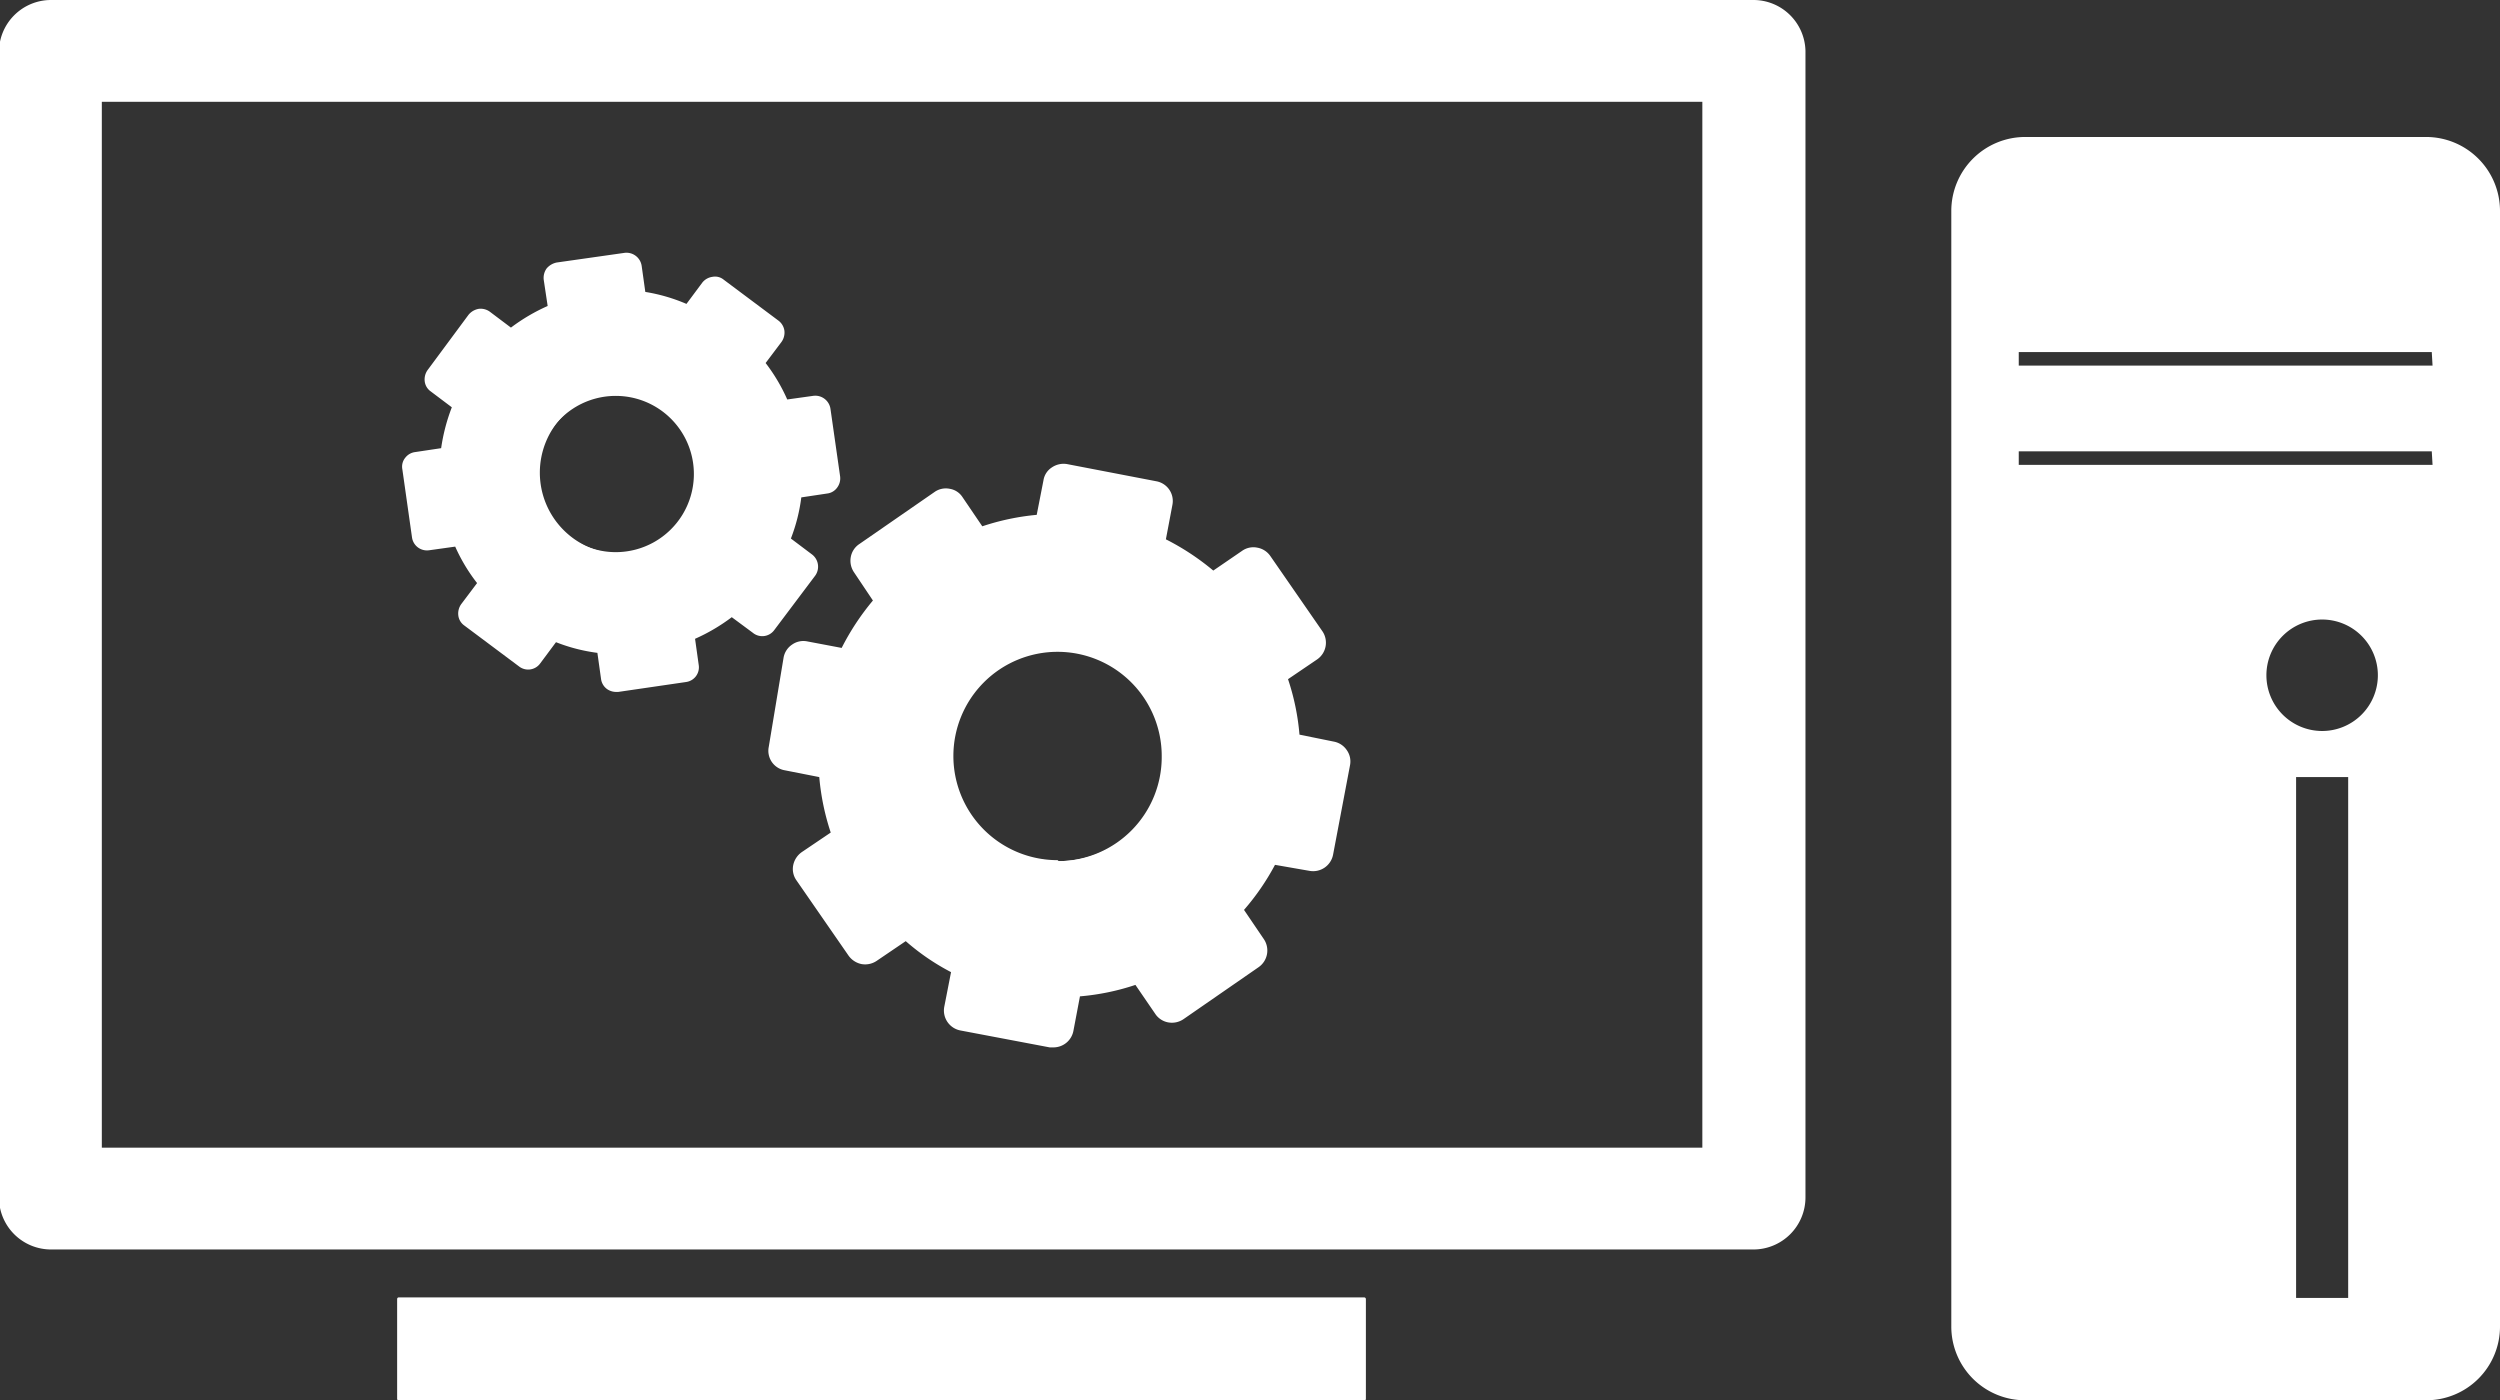
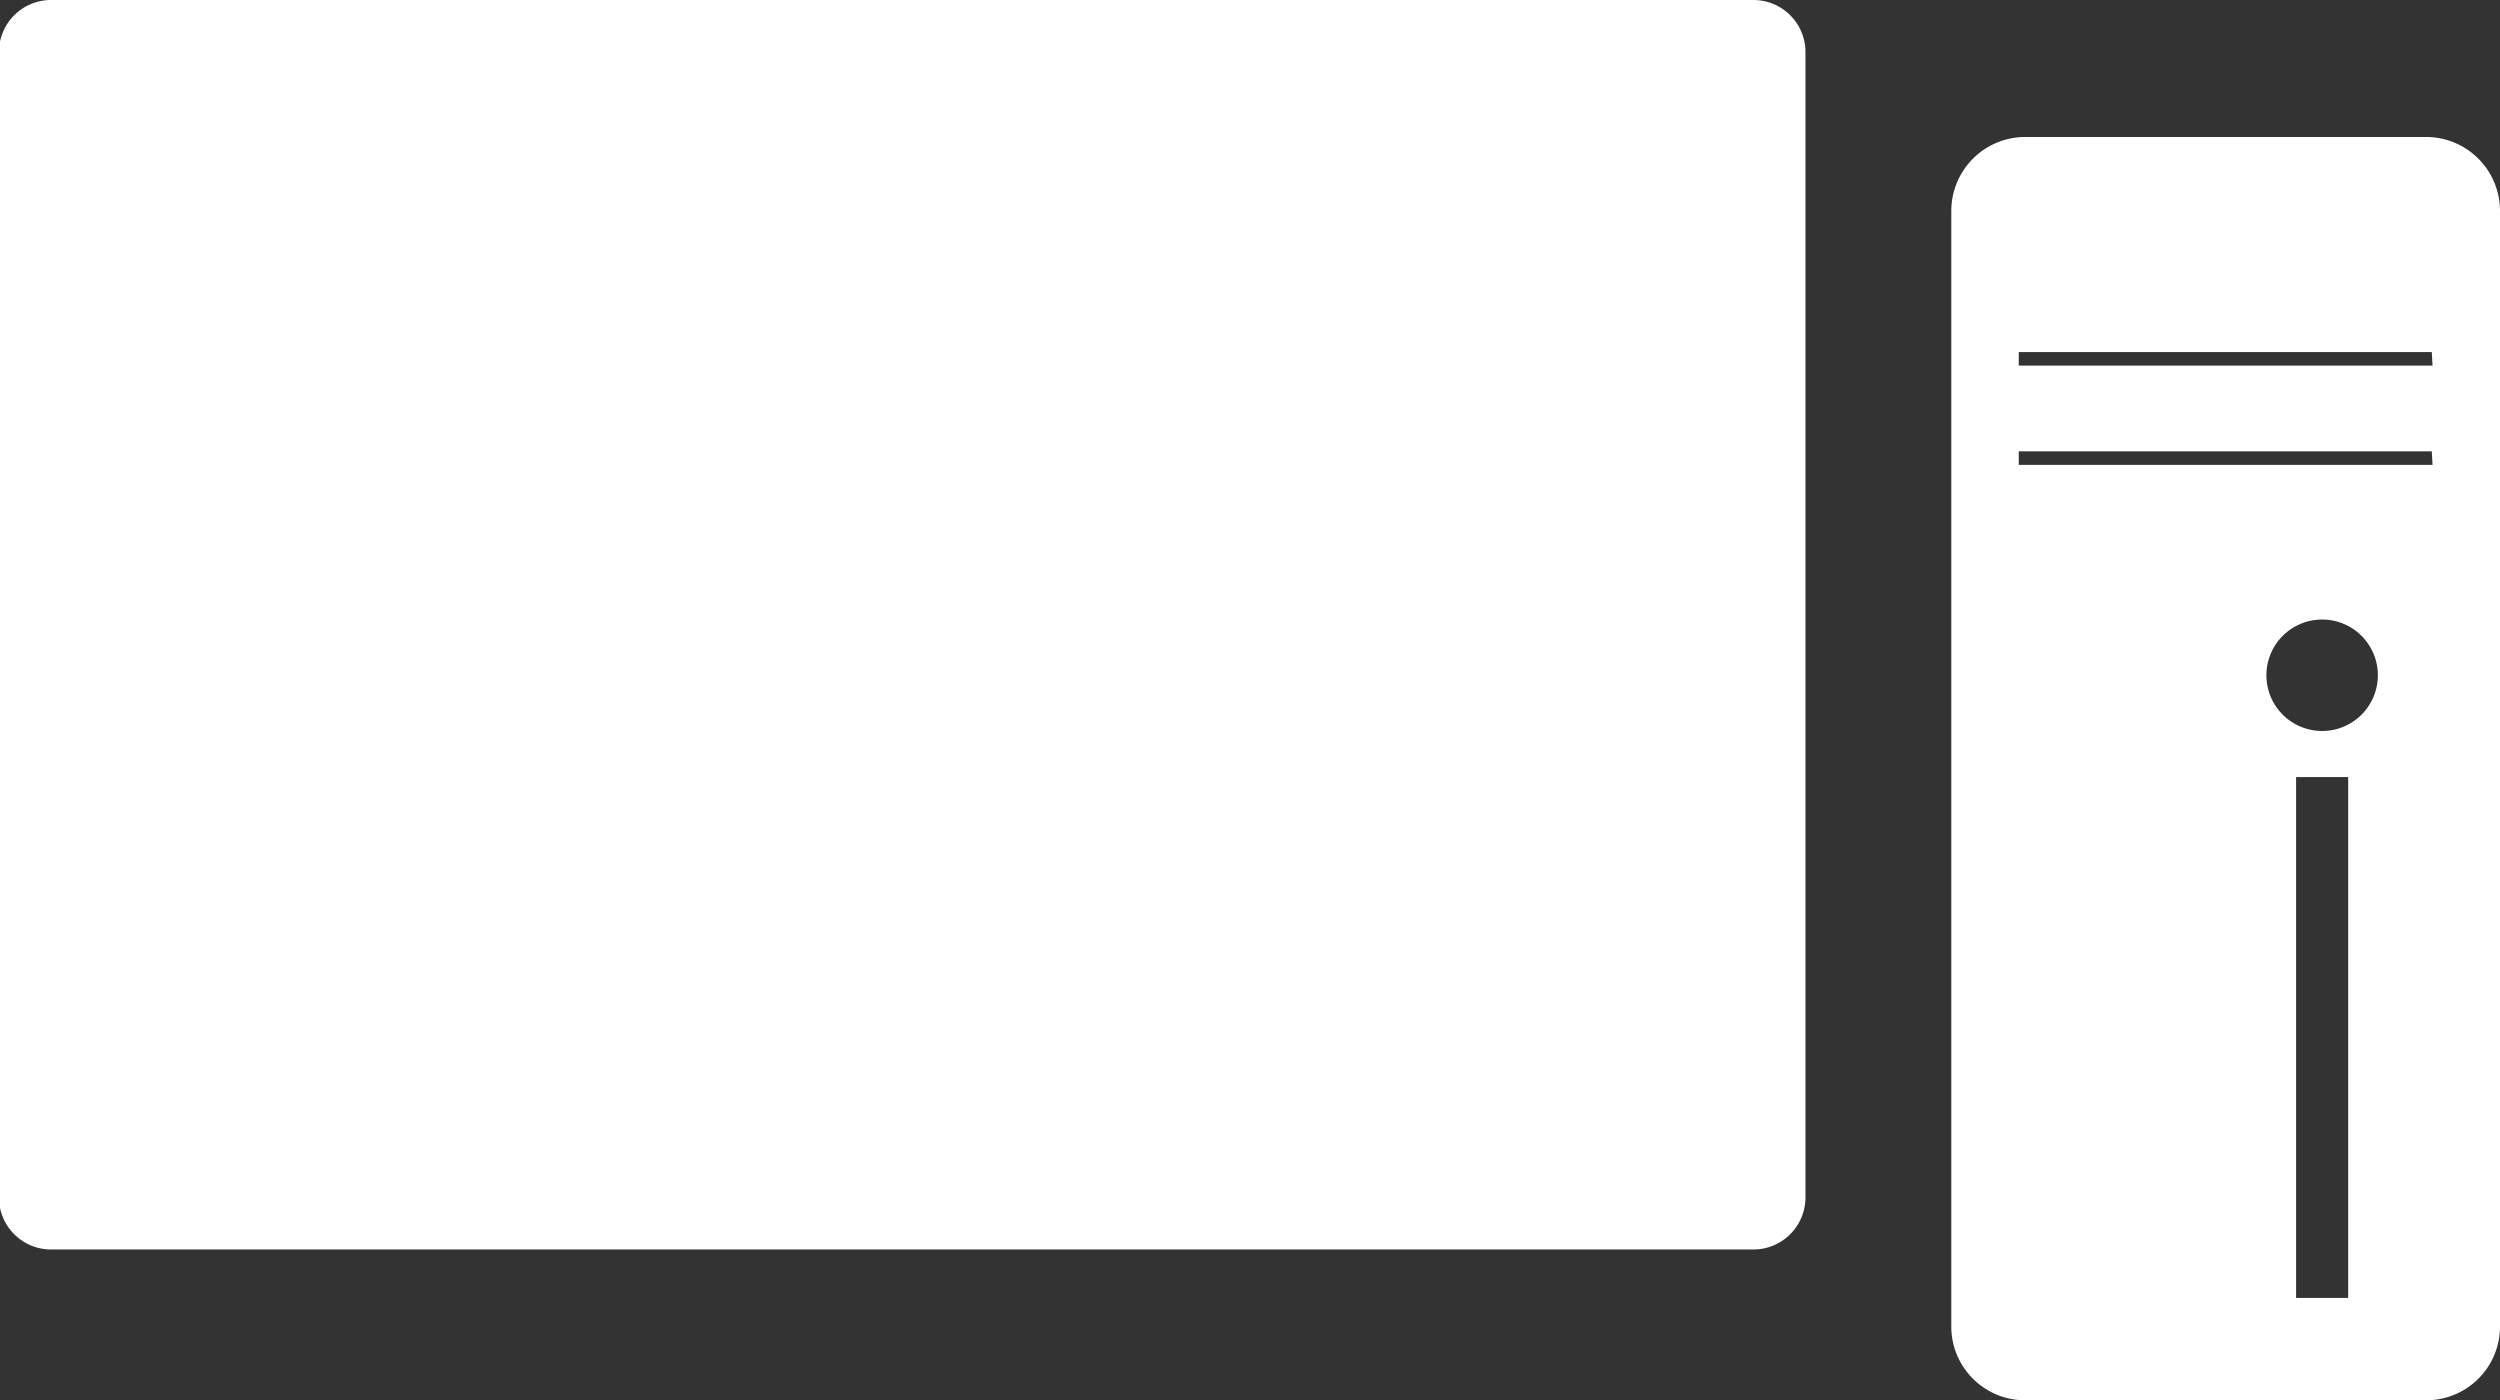
<svg xmlns="http://www.w3.org/2000/svg" id="Ebene_1" data-name="Ebene 1" viewBox="0 0 96 53.77">
  <rect x="0" y="0" width="96" height="53.77" fill="#333333" stroke="none" />
  <defs>
    <style>.cls-1{fill:#fff;}</style>
  </defs>
-   <rect class="cls-1" x="15.25" y="49.82" width="37.2" height="3.96" rx="0.06" />
-   <path class="cls-1" d="M3.44,50.77H68.81a2,2,0,0,0,2-2V4.74a2,2,0,0,0-2-1.95H3.44a2,2,0,0,0-2,2V48.81A2,2,0,0,0,3.44,50.77ZM5.39,6.7H66.85V46.86H5.39Z" transform="translate(-1.48 -2.79)" />
+   <path class="cls-1" d="M3.44,50.77H68.81a2,2,0,0,0,2-2V4.74a2,2,0,0,0-2-1.95H3.44a2,2,0,0,0-2,2V48.81A2,2,0,0,0,3.44,50.77ZM5.39,6.7V46.86H5.39Z" transform="translate(-1.48 -2.79)" />
  <path class="cls-1" d="M51.09,31.82c-.32,0-.41-.72-.41-.72l-.1-1.74.51-1.24-.16-1.34s-1.22-1.49-1.31-1.64-.9.21-.9.21l-2.79-1-.29-1.54L44.45,21.6l-2,.45-1,1.38L39.8,24l-1.69-1.18L36.36,23a8.13,8.13,0,0,0-1.15,1.28l.26,2.28-1.58,2-1.38-.19-.61,2.83,1.64.61.58,2.6L33,36.1l1.12,2.54,2-.61,2.62,1.51v2.18l3.08.35.32-1.44,2.47-.74L46.54,41l2.24-1.6-.16-1.48.68-2,2-.68a10.27,10.27,0,0,0,1-1.06v-2A7.44,7.44,0,0,0,51.09,31.82Zm-9,4a4,4,0,1,1,4-4A4,4,0,0,1,42.14,35.86Z" transform="translate(-1.48 -2.79)" />
-   <path class="cls-1" d="M51.76,36.23a.78.78,0,0,0,.91-.62l.65-3.43a.75.75,0,0,0-.12-.58.77.77,0,0,0-.49-.33L51.38,31a9.07,9.07,0,0,0-.44-2.13l1.12-.76a.78.78,0,0,0,.2-1.08l-2-2.89a.77.77,0,0,0-.5-.32.75.75,0,0,0-.58.12l-1.11.76a9.55,9.55,0,0,0-1.82-1.2l.25-1.32a.77.77,0,0,0-.62-.91l-3.43-.66a.8.8,0,0,0-.58.13.72.72,0,0,0-.32.49l-.26,1.33A9.28,9.28,0,0,0,39.2,23l-.76-1.12a.72.72,0,0,0-.49-.32.75.75,0,0,0-.58.12l-2.89,2a.76.76,0,0,0-.33.5.79.79,0,0,0,.12.58L35,25.85a9.55,9.55,0,0,0-1.2,1.82l-1.32-.25a.75.75,0,0,0-.58.12.76.76,0,0,0-.33.5L31,31.47a.76.76,0,0,0,.62.9l1.32.26a9.28,9.28,0,0,0,.44,2.13l-1.11.75a.81.81,0,0,0-.33.5.75.75,0,0,0,.12.58l2,2.89a.81.81,0,0,0,.5.33.79.79,0,0,0,.58-.12l1.12-.76A8.78,8.78,0,0,0,38,40.12l-.26,1.33a.78.78,0,0,0,.62.91l3.43.65.15,0a.78.78,0,0,0,.76-.64l.25-1.32a9.07,9.07,0,0,0,2.13-.44l.76,1.11a.76.76,0,0,0,.5.33.79.79,0,0,0,.58-.12l2.89-2a.78.78,0,0,0,.2-1.08l-.76-1.12A9.25,9.25,0,0,0,50.44,36ZM49.27,34.8a7.74,7.74,0,0,1-1.57,2.39.76.76,0,0,0-.08,1l.66,1-1.6,1.09-.67-1a.78.78,0,0,0-.94-.28,7.65,7.65,0,0,1-2.79.58.78.78,0,0,0-.75.63l-.22,1.16L39.4,41l.22-1.16a.77.77,0,0,0-.46-.86,7.74,7.74,0,0,1-2.39-1.57.77.77,0,0,0-1-.09l-1,.67-1.09-1.61,1-.66a.78.78,0,0,0,.28-.94,7.7,7.7,0,0,1-.58-2.8.77.77,0,0,0-.63-.74L32.62,31l.36-1.9,1.16.22a.77.77,0,0,0,.86-.46,7.74,7.74,0,0,1,1.57-2.39.78.78,0,0,0,.09-1l-.67-1,1.61-1.09.66,1a.78.78,0,0,0,.94.29A7.46,7.46,0,0,1,42,24.1a.77.77,0,0,0,.74-.64L43,22.31l1.9.36-.22,1.16a.77.77,0,0,0,.46.86,7.74,7.74,0,0,1,2.39,1.57.76.76,0,0,0,1,.08l1-.66,1.09,1.6-1,.67a.78.78,0,0,0-.28.94,7.45,7.45,0,0,1,.58,2.79.78.78,0,0,0,.63.75l1.16.22-.36,1.91-1.16-.23A.79.79,0,0,0,49.27,34.8Z" transform="translate(-1.48 -2.79)" />
-   <path class="cls-1" d="M43.18,26.34a5.58,5.58,0,1,0-2.09,11h0a5.33,5.33,0,0,0,1,.1,5.58,5.58,0,0,0,1-11.06Zm2.91,6.24a4,4,0,0,1-4.71,3.2h0a4,4,0,0,1,.75-8,3.92,3.92,0,0,1,.76.08A4,4,0,0,1,46.09,32.58Z" transform="translate(-1.48 -2.79)" />
  <path class="cls-1" d="M17.3,23.42a.58.58,0,0,0,.66.5l1-.14a6.67,6.67,0,0,0,.84,1.4l-.61.81a.62.62,0,0,0-.11.44.55.55,0,0,0,.23.38l2.1,1.57a.57.57,0,0,0,.81-.11l.61-.82a6.64,6.64,0,0,0,1.59.41l.14,1a.57.57,0,0,0,.23.39.61.61,0,0,0,.35.11h.08l2.6-.38a.57.57,0,0,0,.49-.66l-.14-1a7.15,7.15,0,0,0,1.41-.83l.81.6A.57.57,0,0,0,31.2,27l1.58-2.1a.59.59,0,0,0-.12-.82l-.81-.61a6.66,6.66,0,0,0,.4-1.58l1-.15a.55.55,0,0,0,.38-.23.59.59,0,0,0,.11-.43l-.37-2.59a.59.59,0,0,0-.66-.5l-1,.14a6.8,6.8,0,0,0-.83-1.4l.61-.81a.62.62,0,0,0,.11-.44.59.59,0,0,0-.23-.38l-2.1-1.57a.52.52,0,0,0-.43-.11.6.6,0,0,0-.39.22l-.61.82A6.68,6.68,0,0,0,26.26,14l-.14-1a.59.59,0,0,0-.66-.5l-2.6.37a.68.68,0,0,0-.39.23.62.62,0,0,0-.11.44l.15,1a7.15,7.15,0,0,0-1.41.83l-.81-.61a.6.6,0,0,0-.43-.11.65.65,0,0,0-.39.23L17.9,17a.62.62,0,0,0-.11.44.55.55,0,0,0,.23.38l.81.61A7.2,7.2,0,0,0,18.42,20l-1,.15a.57.57,0,0,0-.38.22.54.54,0,0,0-.11.44ZM19,21.11a.58.58,0,0,0,.5-.54,6,6,0,0,1,.53-2.08.57.57,0,0,0-.17-.71l-.72-.53.88-1.17.71.53a.56.56,0,0,0,.73,0,5.69,5.69,0,0,1,1.85-1.09.59.59,0,0,0,.38-.63L23.6,14,25,13.77l.13.88a.6.6,0,0,0,.54.5,5.61,5.61,0,0,1,2.08.53.57.57,0,0,0,.71-.18l.54-.71,1.16.87-.53.72a.59.59,0,0,0,0,.73A5.9,5.9,0,0,1,30.8,19a.57.57,0,0,0,.63.37l.88-.12.2,1.44-.87.13a.57.57,0,0,0-.5.54,5.82,5.82,0,0,1-.54,2.08.59.59,0,0,0,.18.71l.71.53-.87,1.17-.71-.53a.58.58,0,0,0-.74,0,5.54,5.54,0,0,1-1.84,1.09A.59.59,0,0,0,27,27l.12.88-1.44.21-.12-.88a.6.6,0,0,0-.54-.5,5.61,5.61,0,0,1-2.08-.53.57.57,0,0,0-.25-.06.61.61,0,0,0-.47.24l-.53.71-1.17-.87.54-.72a.59.59,0,0,0,0-.73,5.9,5.9,0,0,1-1.1-1.85.59.59,0,0,0-.63-.38l-.88.13-.21-1.44Z" transform="translate(-1.48 -2.79)" />
-   <path class="cls-1" d="M25.34,25.14c.19,0,.39,0,.59,0a4.21,4.21,0,1,0-.59,0ZM24.91,18a3.11,3.11,0,0,1,.43,0,3,3,0,1,1-.43,0Z" transform="translate(-1.48 -2.79)" />
  <path class="cls-1" d="M31.68,21.46l1.49-.33-.24-2.27-1.52-.17-.89-1.56V15.32l-1.58-1.17L27.85,15,26,14.65l-.61-1.27-2.08.26-.7,1.56-1.3.85L20,15.42,18.32,17.3l1.18.84-.38,2-1.45.8.17,2.33L19.36,23l1.2,2.11-.92,1.23,2.07,1.42.85-1,2.16.53.48,1.49,2.39-.45,0-1.57,1.81-.89,1.51.63,1.35-2-1.35-.79Zm-6.34,2.6a3.12,3.12,0,1,1,3.11-3.12A3.12,3.12,0,0,1,25.34,24.06Z" transform="translate(-1.48 -2.79)" />
  <path class="cls-1" d="M94.65,8.05H79.24a2.84,2.84,0,0,0-2.83,2.84V53.73a2.83,2.83,0,0,0,2.83,2.83H94.65a2.83,2.83,0,0,0,2.83-2.83V10.89A2.84,2.84,0,0,0,94.65,8.05Zm-3,44.58h-2v-20h2Zm-1-21.77a2.14,2.14,0,1,1,2.14-2.14A2.14,2.14,0,0,1,90.62,30.86Zm4.24-10.22H79v-.52H94.86Zm0-3.81H79v-.52H94.86Z" transform="translate(-1.48 -2.79)" />
</svg>